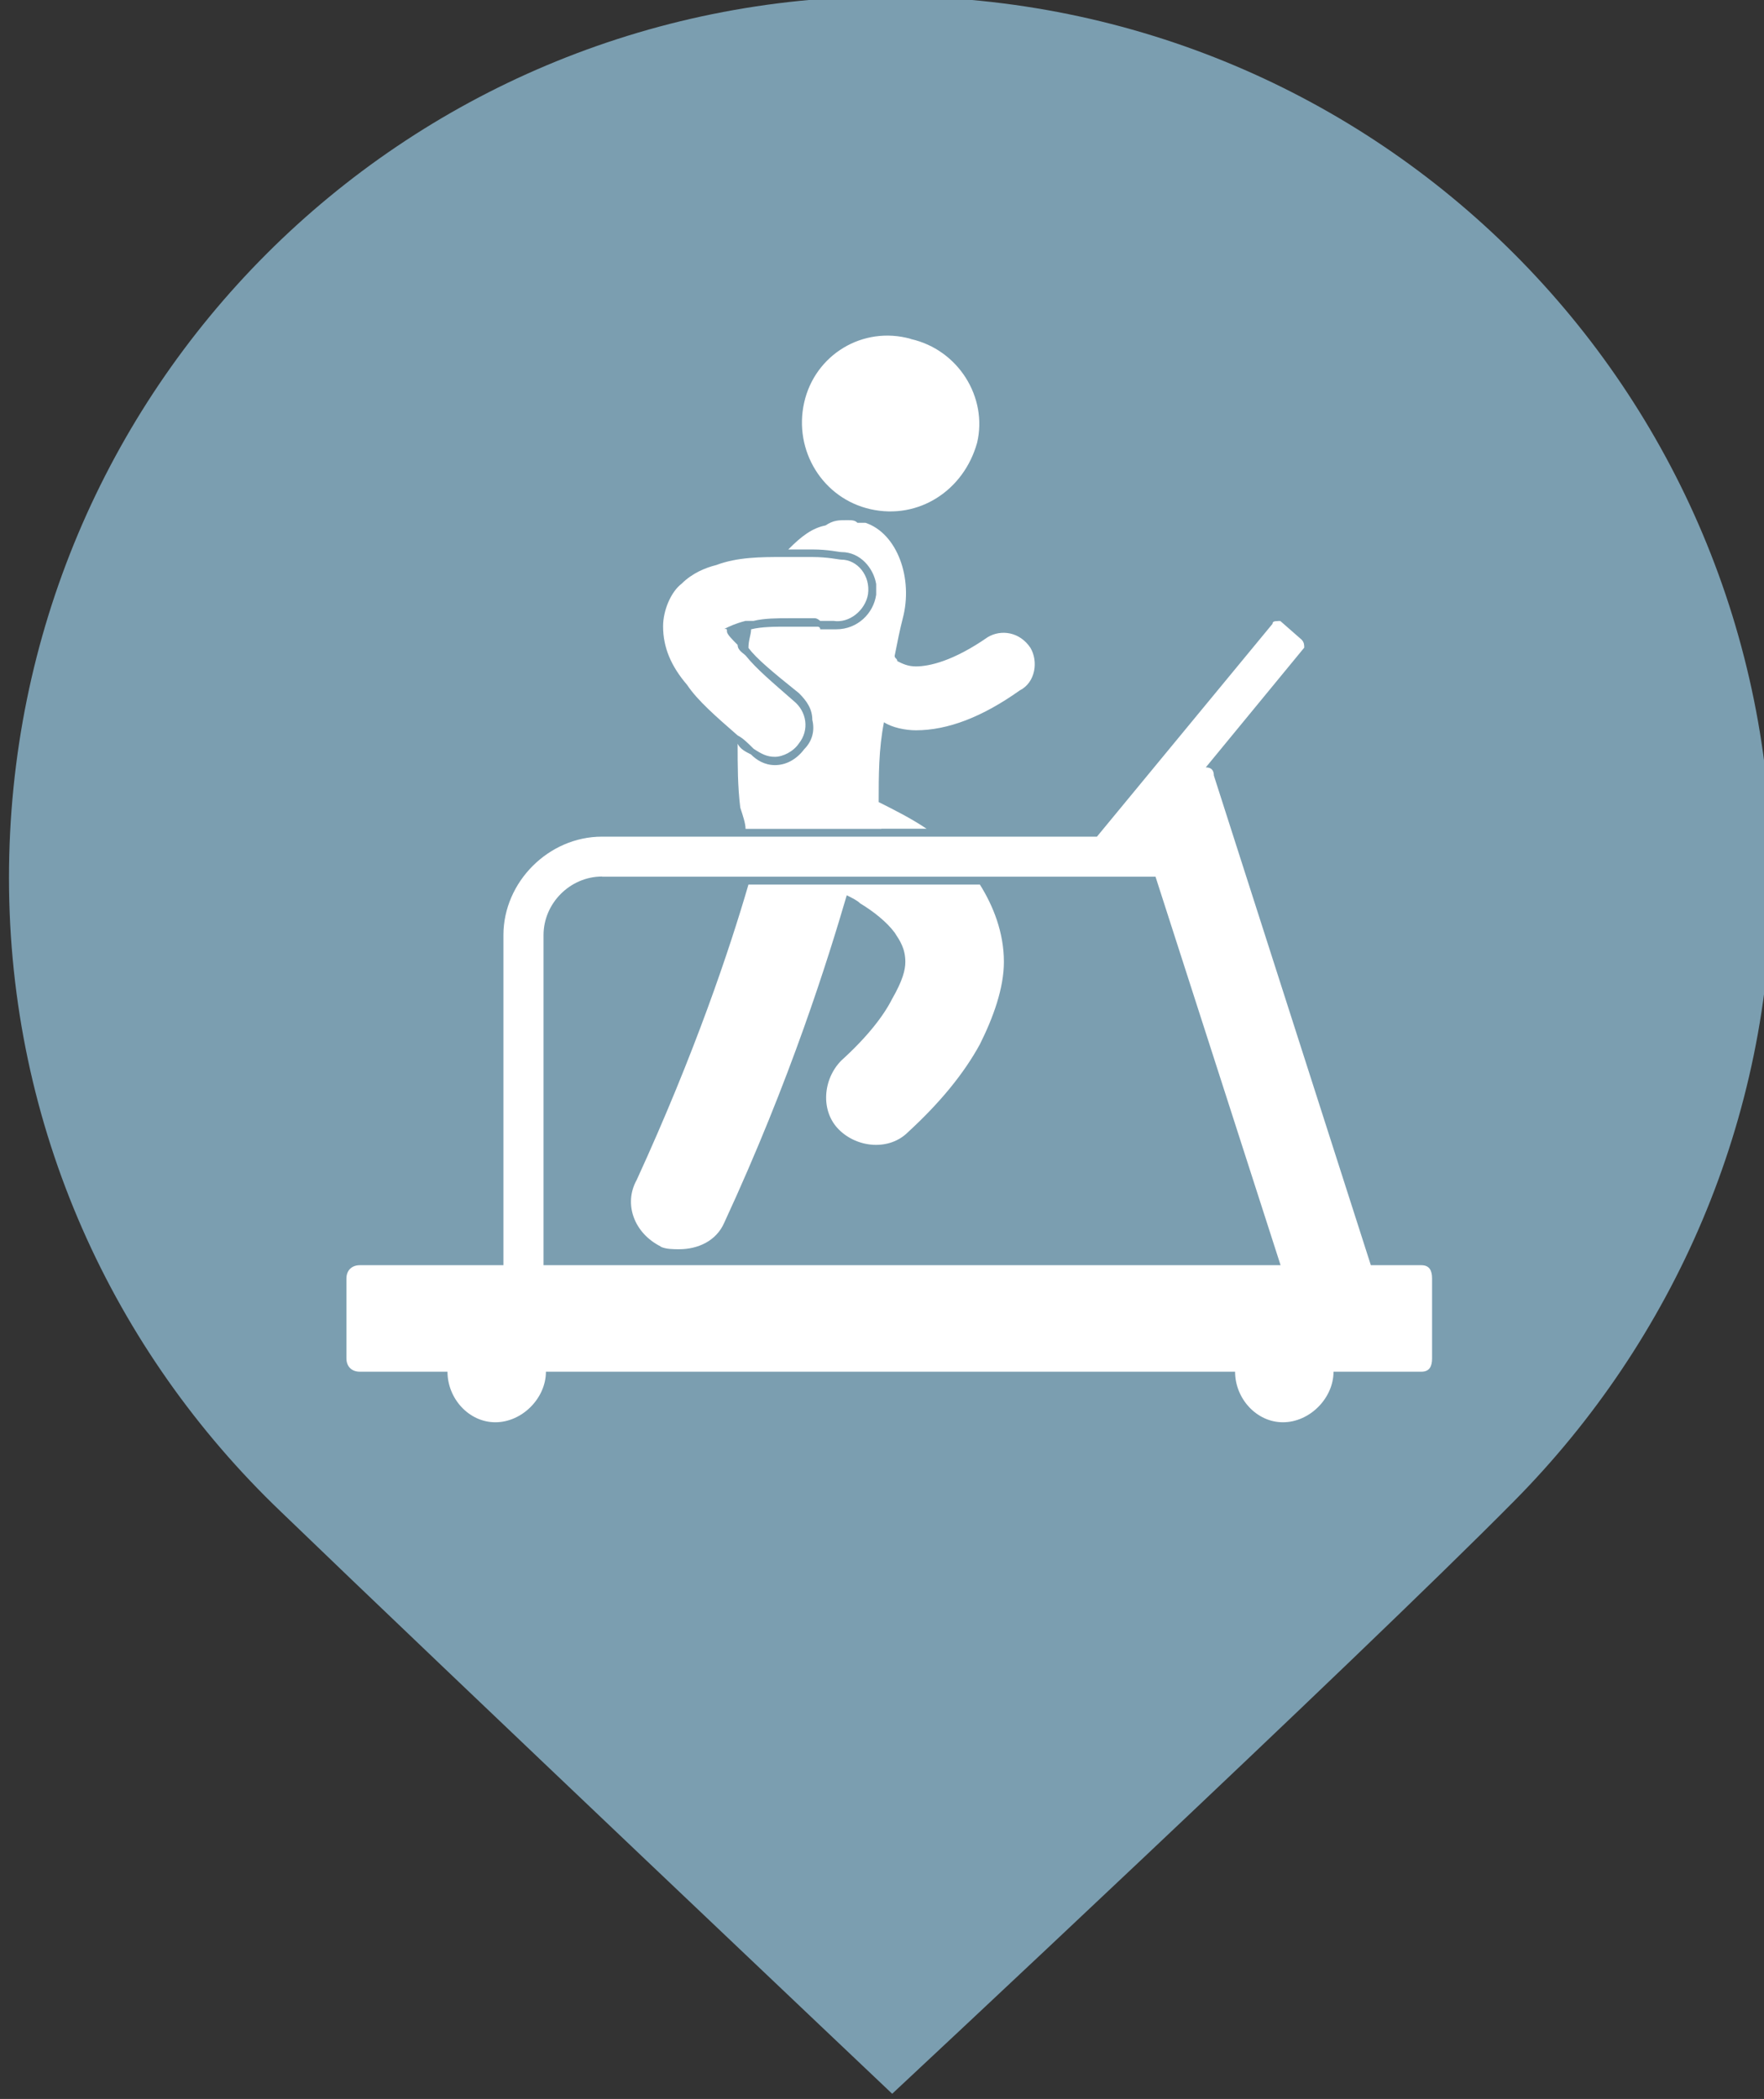
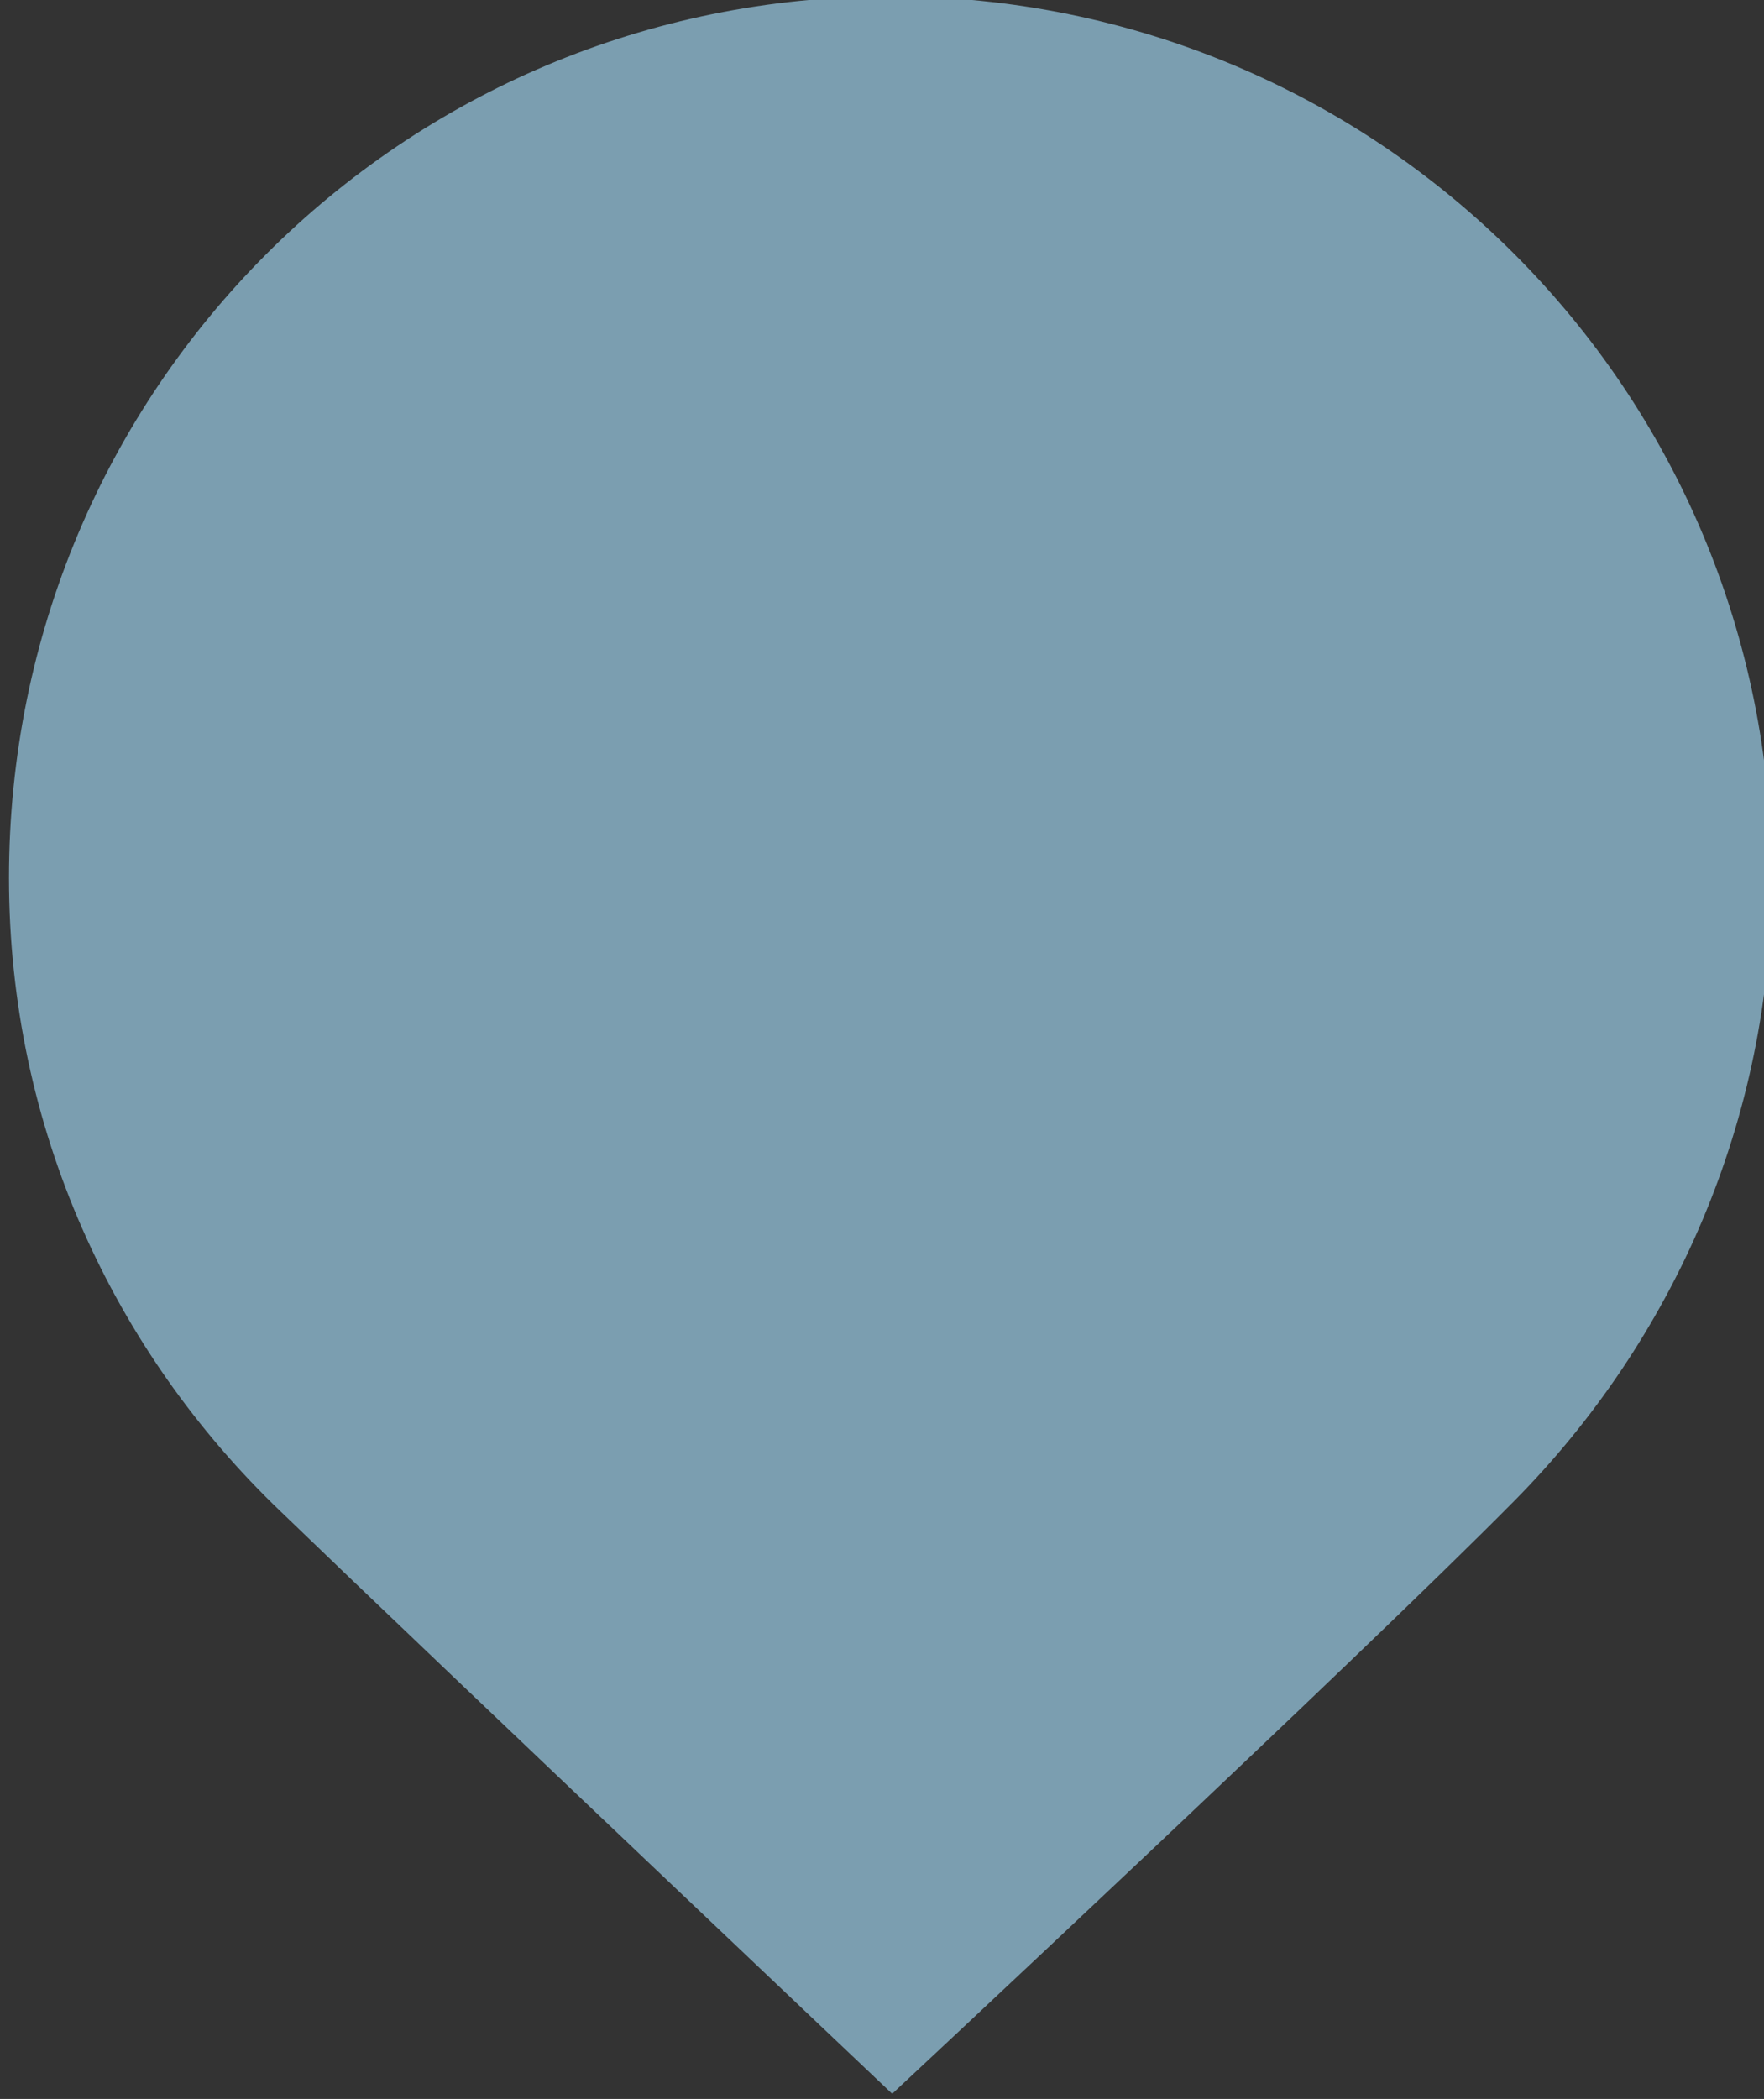
<svg xmlns="http://www.w3.org/2000/svg" xmlns:ns1="http://www.inkscape.org/namespaces/inkscape" xmlns:ns2="http://sodipodi.sourceforge.net/DTD/sodipodi-0.dtd" version="1.1" id="svg2" ns1:version="0.91 r13725" ns2:docname="gym.svg" x="0px" y="0px" viewBox="0 0 29.397 34.97" xml:space="preserve" width="29.397" height="34.97">
  <rect x="0" y="0" width="29.397" height="34.97" fill="#333333" stroke="none" />
  <defs id="defs641">
    <pattern y="0" x="0" height="6" width="6" patternUnits="userSpaceOnUse" id="EMFhbasepattern" />
  </defs>
  <style type="text/css" id="style3">
	.st0{fill:#008080;}
	.st1{fill:#909CE1;}
	.st2{fill:#FFFFFF;}
	.st3{fill:#0A7FC9;}
	.st4{fill:#7B9EB0;}
	.st5{fill:#4B96F3;}
	.st6{fill:#F88181;}
	.st7{fill:#4DB546;}
	.st8{fill:#E5454C;}
	.st9{fill:#14BFFF;}
</style>
  <ns2:namedview bordercolor="#666666" borderopacity="1" gridtolerance="10" guidetolerance="10" id="namedview408" ns1:current-layer="svg2" ns1:cx="16.686962" ns1:cy="10.81855" ns1:pageopacity="0" ns1:pageshadow="2" ns1:window-height="801" ns1:window-maximized="1" ns1:window-width="1536" ns1:window-x="-8" ns1:window-y="-8" ns1:zoom="5.3400704" objecttolerance="10" pagecolor="#ffffff" showgrid="false" ns1:snap-bbox="true" ns1:bbox-paths="true" ns1:bbox-nodes="true" ns1:snap-bbox-edge-midpoints="true" ns1:snap-bbox-midpoints="true" ns1:object-paths="true" ns1:snap-intersection-paths="true" ns1:object-nodes="true" ns1:snap-smooth-nodes="true" ns1:snap-midpoints="true" ns1:snap-object-midpoints="true" ns1:snap-center="true" ns1:snap-text-baseline="true" ns1:snap-page="true" ns1:snap-global="false" fit-margin-top="0" fit-margin-left="0" fit-margin-right="0" fit-margin-bottom="0">
	</ns2:namedview>
  <g id="g4138">
    <g transform="matrix(0.306,0,0,0.306,212.575,-86.782)" id="g186">
      <path style="fill:#7b9eb0" d="m -646.2,283.4 c -26.6,0 -48,21.4 -48,48 0,13.6 5.7,25.8 14.8,34.5 8.6,8.3 33.3,31.7 33.3,31.7 0,0 25.3,-23.6 33.9,-32.3 8.6,-8.7 14,-20.7 14,-33.9 0,-26.6 -21.4,-48 -48,-48 l 0,0 z" class="st4" ns1:connector-curvature="0" id="path4741" />
    </g>
    <g transform="matrix(2.095,0,0,2.095,-78.138,-20.383)" id="g3353">
-       <path ns1:connector-curvature="0" id="path3344" d="m 42.551,19.643 c 0.042,0.021 0.106,0.021 0.148,0.021 0.148,0 0.296,-0.064 0.36,-0.212 0.529,-1.143 0.825,-2.095 0.974,-2.603 0.042,0.021 0.085,0.042 0.106,0.064 0.106,0.064 0.212,0.148 0.275,0.233 0.042,0.064 0.085,0.127 0.085,0.233 0,0.064 -0.021,0.148 -0.106,0.296 -0.064,0.127 -0.191,0.296 -0.402,0.487 -0.148,0.148 -0.169,0.402 -0.021,0.55 0.148,0.148 0.402,0.169 0.55,0.021 0.254,-0.233 0.445,-0.466 0.572,-0.699 0.106,-0.212 0.191,-0.445 0.191,-0.656 0,-0.233 -0.085,-0.445 -0.191,-0.614 l -1.841,0 c -0.148,0.508 -0.423,1.333 -0.889,2.349 -0.106,0.19 -0.021,0.423 0.191,0.529 z m 0.91,-3.895 c 0.064,0 0.148,-0.042 0.191,-0.106 0.085,-0.106 0.064,-0.254 -0.042,-0.339 -0.169,-0.148 -0.296,-0.254 -0.381,-0.36 -0.021,-0.021 -0.064,-0.042 -0.064,-0.085 -0.042,-0.042 -0.085,-0.085 -0.085,-0.106 0,-0.021 0,-0.021 -0.021,-0.021 0.042,-0.021 0.085,-0.042 0.169,-0.064 0.021,0 0.042,0 0.064,0 0.085,-0.021 0.191,-0.021 0.275,-0.021 0.085,0 0.169,0 0.212,0 0.021,0 0.042,0.021 0.042,0.021 0.042,0 0.064,0 0.085,0 0,0 0.021,0 0.021,0 0.127,0.021 0.254,-0.085 0.275,-0.212 0.021,-0.148 -0.085,-0.275 -0.212,-0.275 -0.021,0 -0.106,-0.021 -0.233,-0.021 -0.042,0 -0.127,0 -0.191,0 -0.021,0 -0.021,0 -0.042,0 -0.169,0 -0.36,0 -0.529,0.064 -0.085,0.021 -0.191,0.064 -0.275,0.148 -0.085,0.064 -0.148,0.212 -0.148,0.339 0,0.169 0.064,0.318 0.191,0.466 0.085,0.127 0.233,0.254 0.402,0.402 0.042,0.021 0.085,0.064 0.127,0.106 0.064,0.042 0.106,0.064 0.169,0.064 z m 0.847,0.572 0.36,0 c -0.127,-0.085 -0.254,-0.148 -0.381,-0.212 0,-0.212 0,-0.423 0.042,-0.635 0.064,0.042 0.169,0.064 0.254,0.064 0,0 0,0 0,0 0.254,0 0.529,-0.106 0.826,-0.317 0.127,-0.064 0.148,-0.233 0.085,-0.339 -0.085,-0.127 -0.233,-0.148 -0.339,-0.085 -0.275,0.191 -0.466,0.233 -0.572,0.233 -0.064,0 -0.106,-0.021 -0.148,-0.042 0,-0.021 -0.021,-0.021 -0.021,-0.042 0.021,-0.106 0.042,-0.212 0.064,-0.296 0.085,-0.318 -0.042,-0.677 -0.296,-0.762 -0.021,0 -0.042,0 -0.064,0 -0.021,-0.021 -0.042,-0.021 -0.085,-0.021 -0.064,0 -0.106,0 -0.169,0.042 -0.106,0.021 -0.191,0.085 -0.296,0.191 0.085,0 0.148,0 0.191,0 0.127,0 0.212,0.021 0.233,0.021 0.148,0 0.254,0.127 0.275,0.254 0,0.021 0,0.042 0,0.064 0,0 0,0.021 0,0.021 -0.021,0.148 -0.148,0.275 -0.318,0.275 0,0 -0.021,0 -0.042,0 0,0 0,0 -0.021,0 0,0 -0.042,0 -0.064,0 0,-0.021 -0.021,-0.021 -0.021,-0.021 -0.064,0 -0.148,0 -0.233,0 -0.106,0 -0.212,0 -0.296,0.021 0,0.042 -0.021,0.085 -0.021,0.148 0.064,0.085 0.191,0.191 0.402,0.36 0.064,0.064 0.106,0.127 0.106,0.212 0.021,0.085 0,0.169 -0.064,0.233 -0.064,0.085 -0.148,0.127 -0.233,0.127 -0.085,0 -0.148,-0.042 -0.191,-0.085 -0.042,-0.021 -0.085,-0.042 -0.106,-0.085 0,0.169 0,0.339 0.021,0.508 0.021,0.064 0.042,0.127 0.042,0.169 l 0.127,0 0.953,0 z m 0.233,-3.895 c 0.381,0.085 0.614,0.466 0.529,0.825 -0.106,0.381 -0.466,0.614 -0.847,0.529 -0.381,-0.085 -0.614,-0.466 -0.529,-0.847 0.085,-0.381 0.466,-0.614 0.847,-0.508 z m 2.921,2.244 c -0.021,0 -0.042,0 -0.042,0.021 l -1.397,1.693 -1.27,0 -0.445,0 -0.953,0 -0.085,0 -1.185,0 c -0.423,0 -0.783,0.36 -0.783,0.783 l 0,2.625 -1.143,0 c -0.064,0 -0.106,0.042 -0.106,0.106 l 0,0.635 c 0,0.064 0.042,0.106 0.106,0.106 l 0.698,0 c 0,0 0,0 0,0 0,0.212 0.169,0.402 0.381,0.402 0.212,0 0.402,-0.191 0.402,-0.402 0,0 0,0 0,0 l 5.482,0 c 0,0 0,0 0,0 0,0.212 0.169,0.402 0.381,0.402 0.212,0 0.402,-0.191 0.402,-0.402 0,0 0,0 0,0 l 0.699,0 c 0.064,0 0.085,-0.042 0.085,-0.106 l 0,-0.635 c 0,-0.064 -0.021,-0.106 -0.085,-0.106 l -0.402,0 -1.249,-3.895 c 0,-0.042 -0.021,-0.064 -0.064,-0.064 l 0.783,-0.952 c 0,-0.021 0,-0.042 -0.021,-0.064 l -0.169,-0.148 c -0.021,0 -0.021,0 -0.021,0 z m -5.376,2.032 1.185,0 0.445,0 0.381,0 0.953,0 1.439,0 0.995,3.09 -5.863,0 0,-2.625 c 0,-0.254 0.212,-0.466 0.466,-0.466 z" style="fill:#ffffff;fill-opacity:1;fill-rule:nonzero;stroke:none" />
-     </g>
+       </g>
  </g>
</svg>